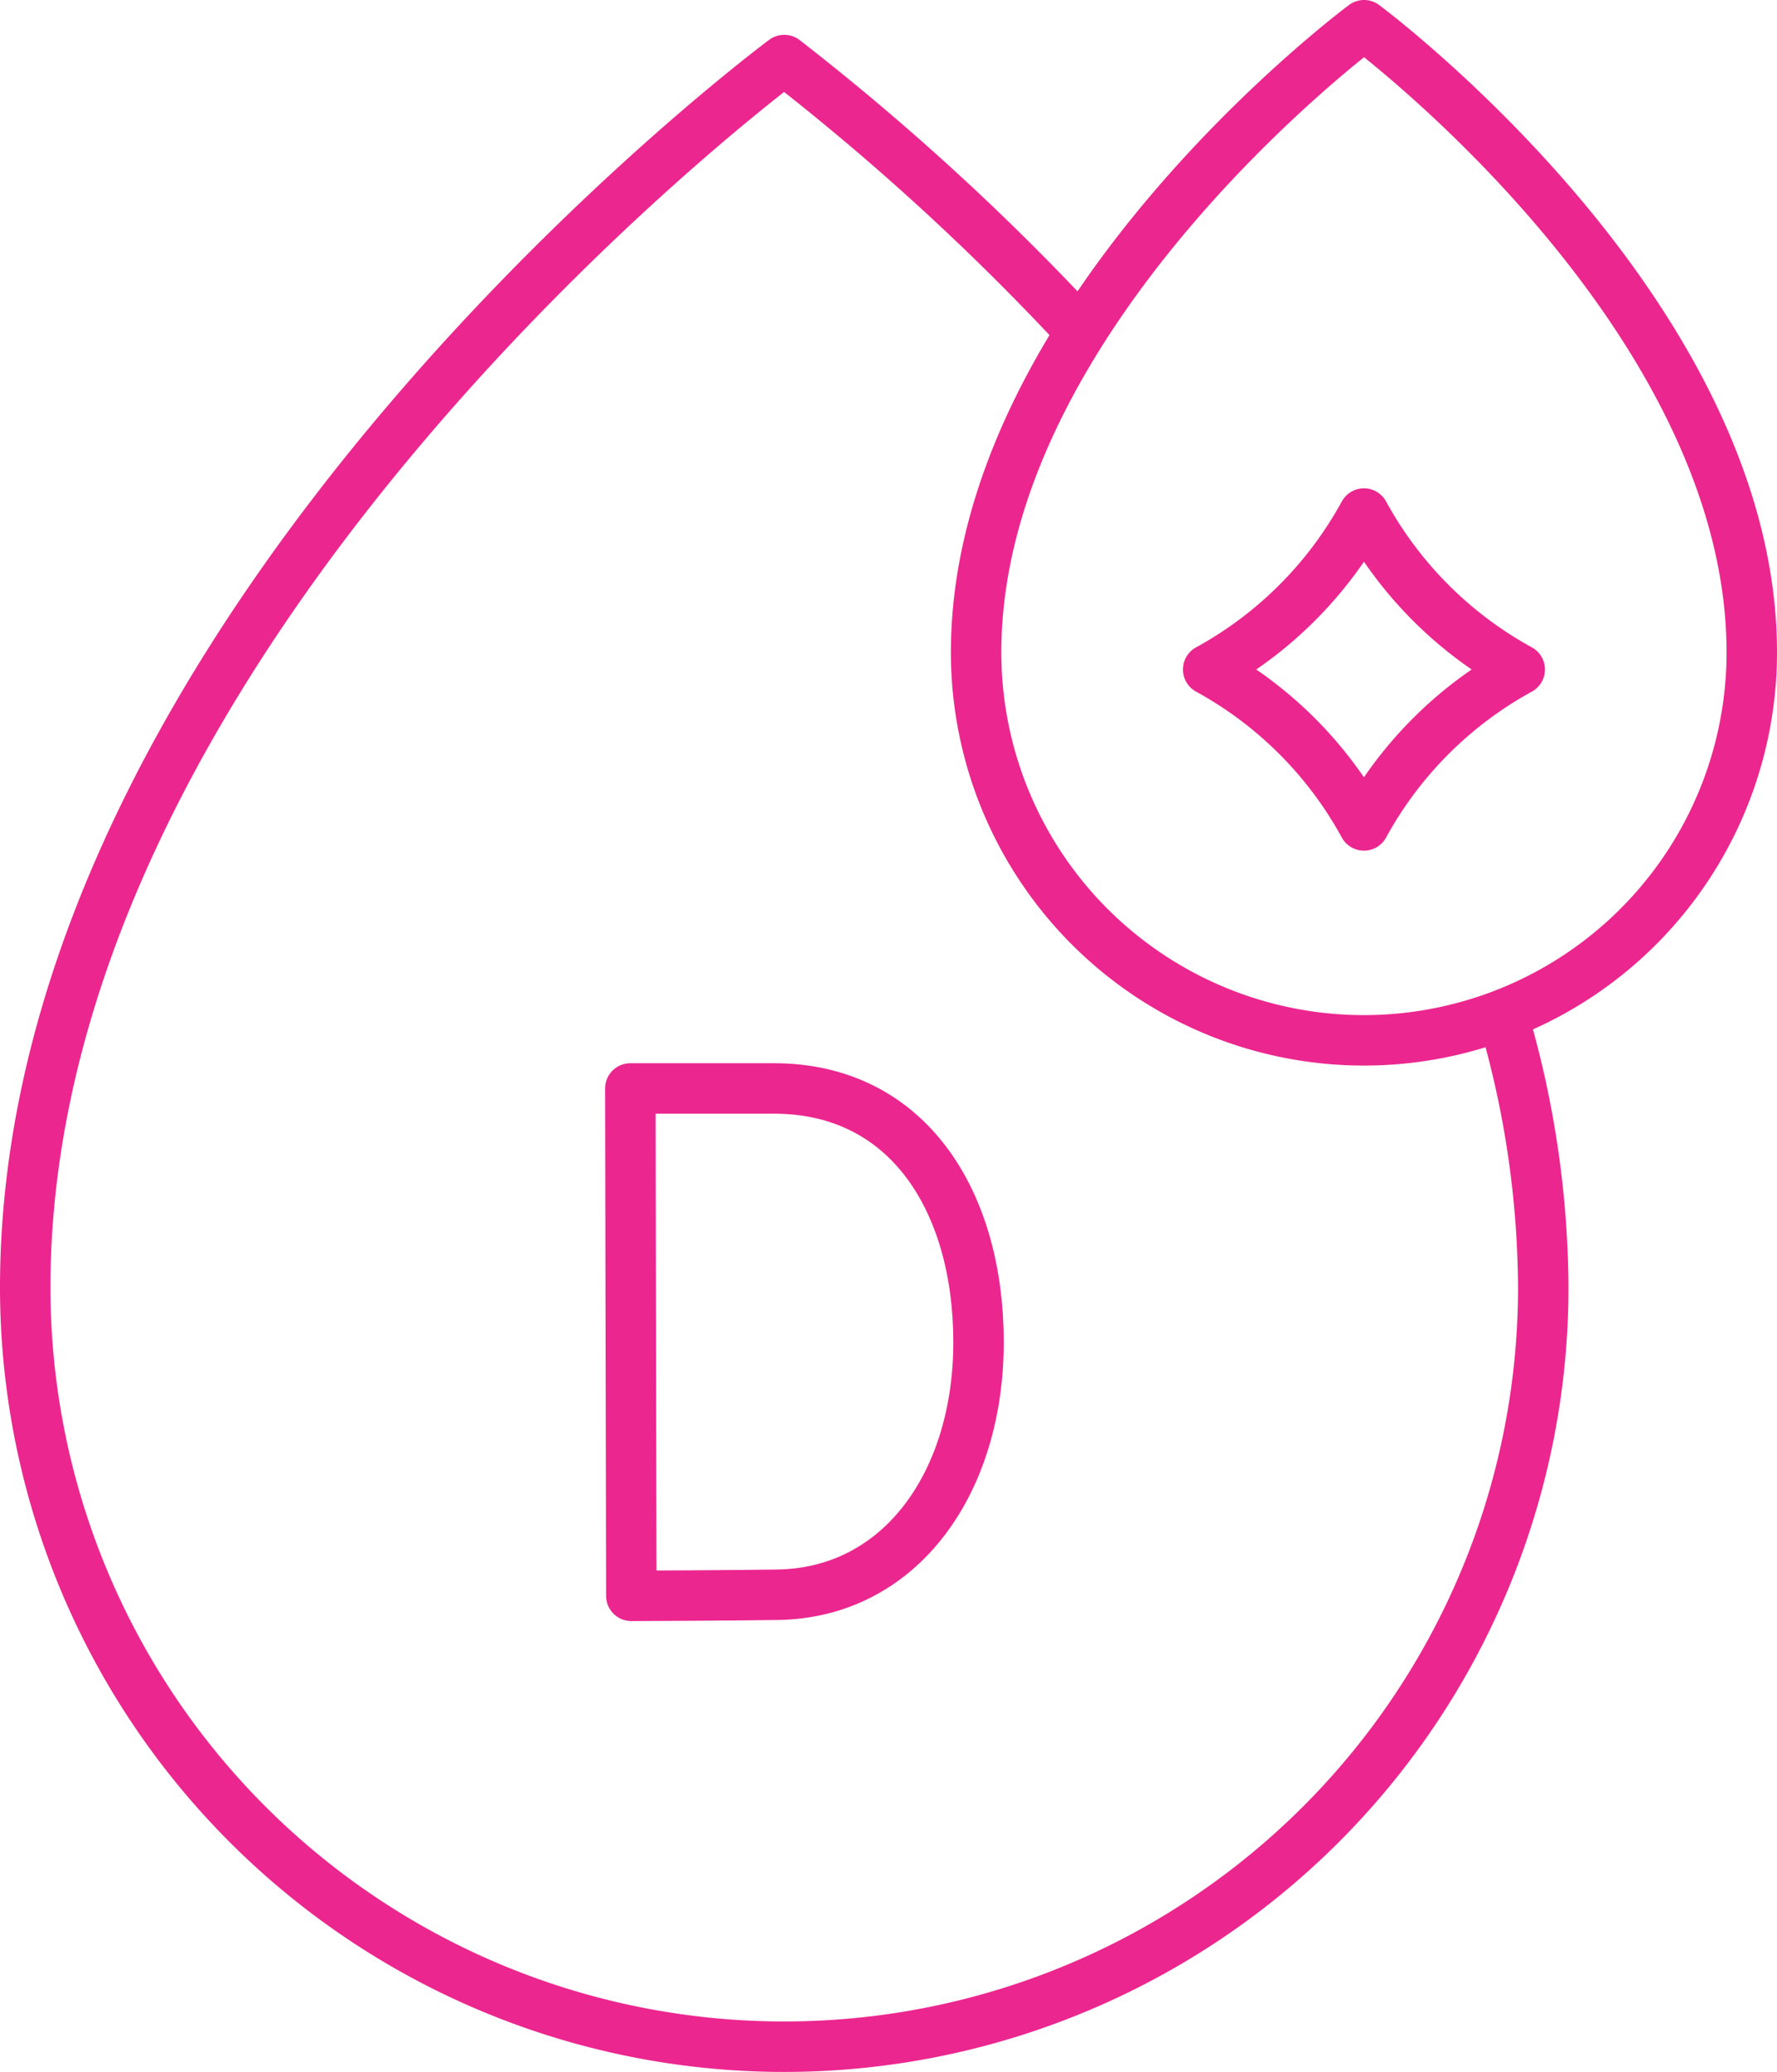
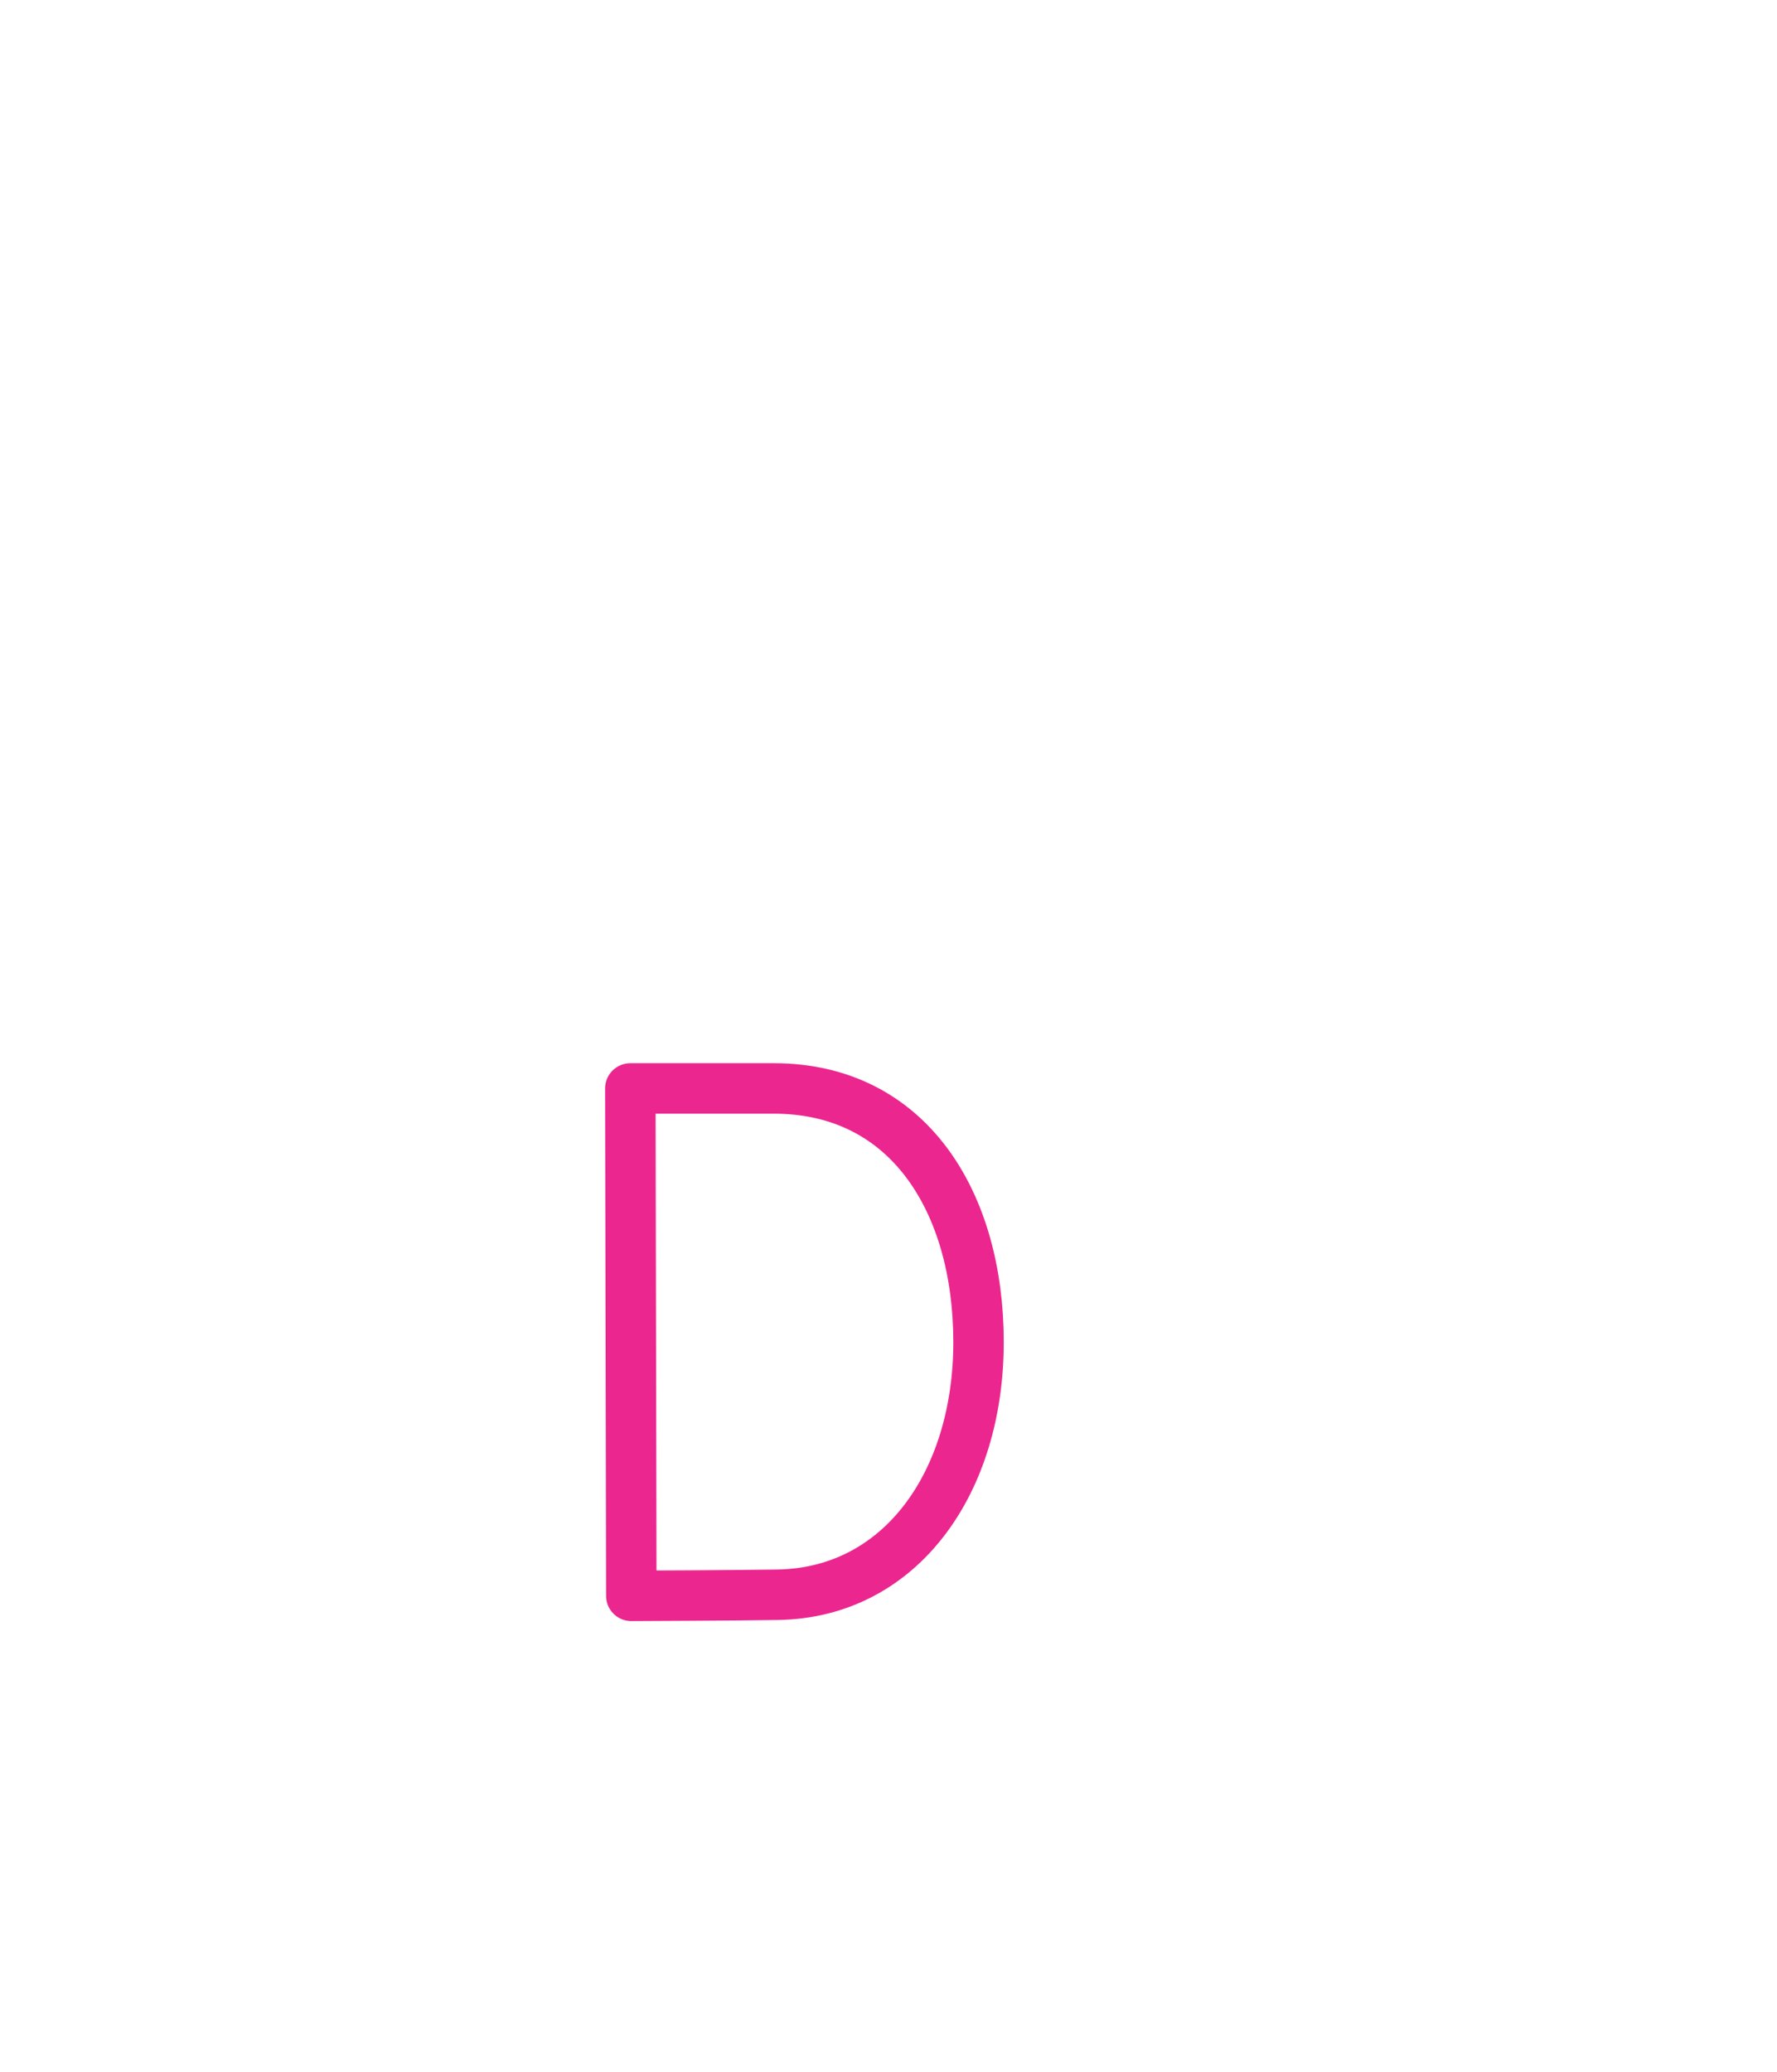
<svg xmlns="http://www.w3.org/2000/svg" width="52.838" height="61.586" viewBox="0 0 52.838 61.586">
  <g id="_7" data-name="7" transform="translate(-44.764 -9.25)">
    <g id="Group_2230" data-name="Group 2230" transform="translate(45.514 10)">
      <g id="Group_2229" data-name="Group 2229">
        <g id="Group_2228" data-name="Group 2228">
          <g id="Group_2227" data-name="Group 2227">
-             <path id="Path_21615" data-name="Path 21615" d="M89.461,46.931a28.8,28.8,0,0,1,1.191,8.035,22.569,22.569,0,1,1-45.138,0c0-19.742,22.569-36.482,22.569-36.482a73.774,73.774,0,0,1,8.784,8.037" transform="translate(-45.514 -17.449)" fill="none" stroke="#ec268f" stroke-linecap="round" stroke-linejoin="round" stroke-width="1.5" />
-             <path id="Path_21616" data-name="Path 21616" d="M300.429,28.641a11.532,11.532,0,1,1-23.064,0C277.366,18.553,288.9,10,288.9,10S300.429,18.553,300.429,28.641Z" transform="translate(-249.091 -10)" fill="none" stroke="#ec268f" stroke-linecap="round" stroke-linejoin="round" stroke-width="1.5" />
-           </g>
+             </g>
        </g>
-         <path id="Path_21617" data-name="Path 21617" d="M343.206,133.658h0a11.658,11.658,0,0,0-4.632,4.635h0a11.657,11.657,0,0,0-4.632-4.635h0a11.658,11.658,0,0,0,4.632-4.635h0A11.658,11.658,0,0,0,343.206,133.658Z" transform="translate(-298.768 -114.508)" fill="none" stroke="#ec268f" stroke-linecap="round" stroke-linejoin="round" stroke-width="1.5" />
      </g>
    </g>
    <g id="Group_2231" data-name="Group 2231" transform="translate(63.506 41.603)">
      <path id="Path_21618" data-name="Path 21618" d="M203.406,276.687c0,4.156-2.3,7.444-5.961,7.508-1.217.021-4.363.033-4.363.033l-.03-15.082h4.268C201.331,269.146,203.406,272.531,203.406,276.687Z" transform="translate(-193.052 -269.146)" fill="none" stroke="#ec268f" stroke-linecap="round" stroke-linejoin="round" stroke-width="1.5" />
    </g>
  </g>
</svg>